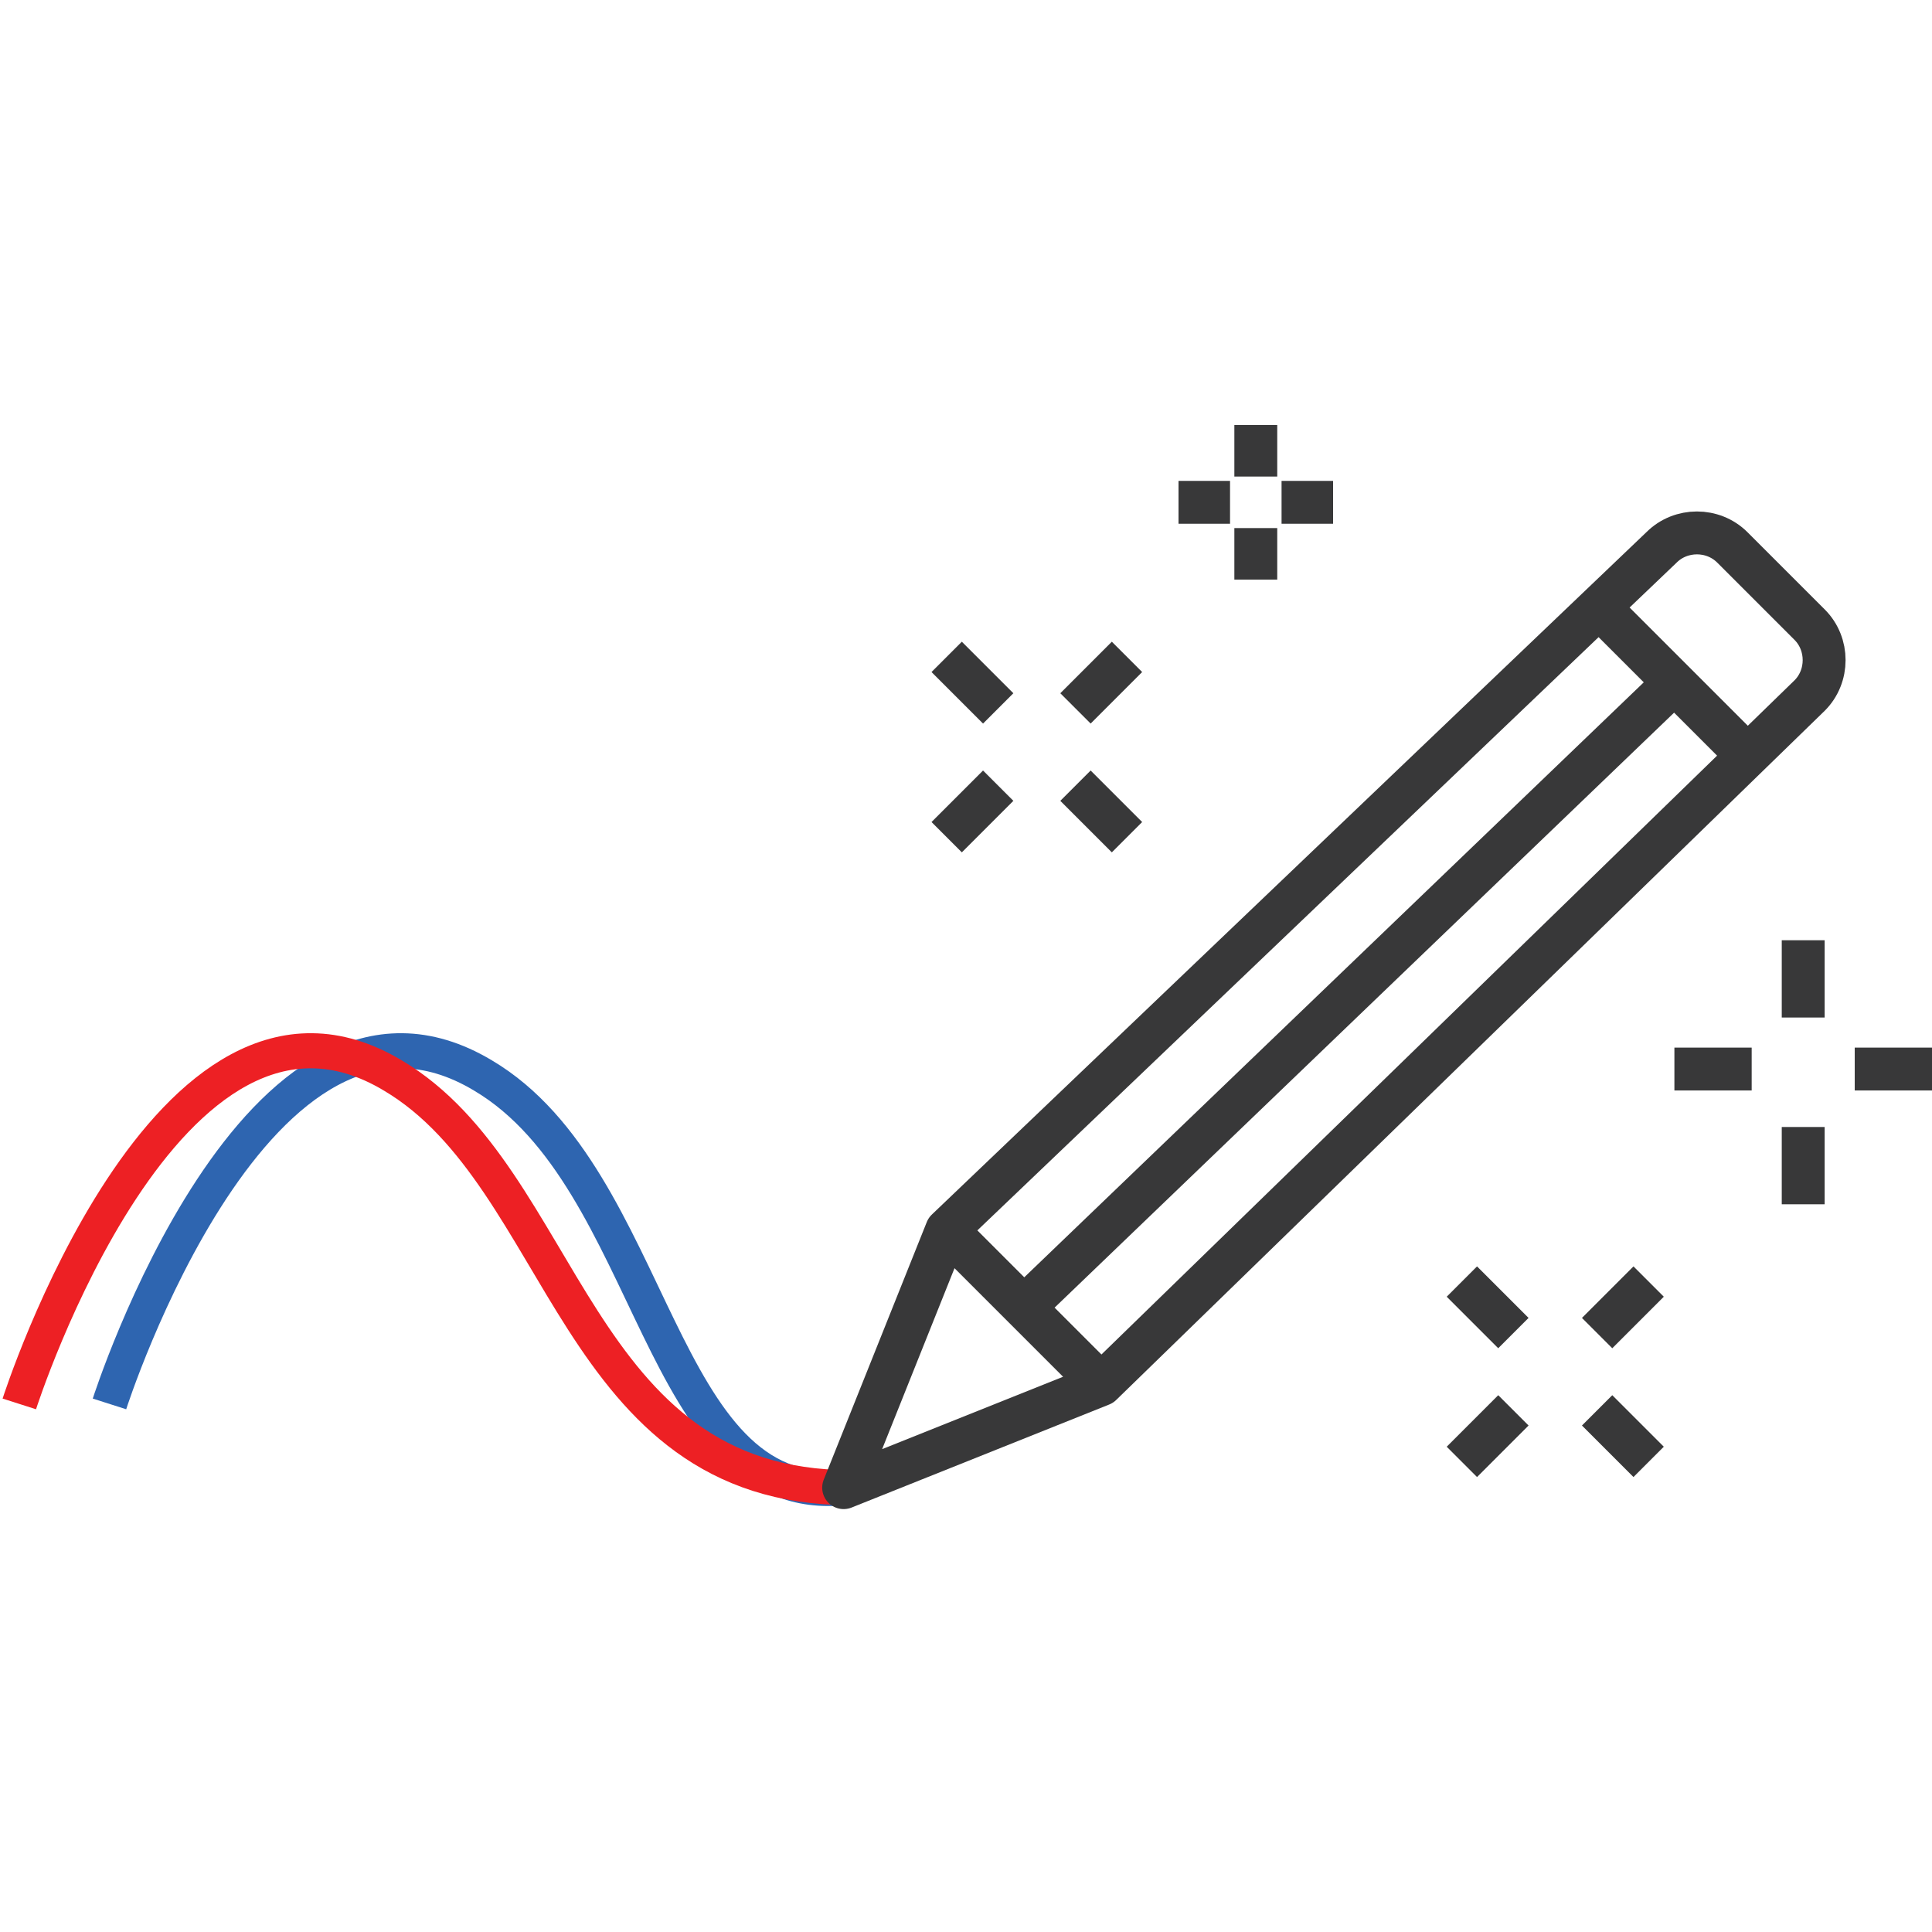
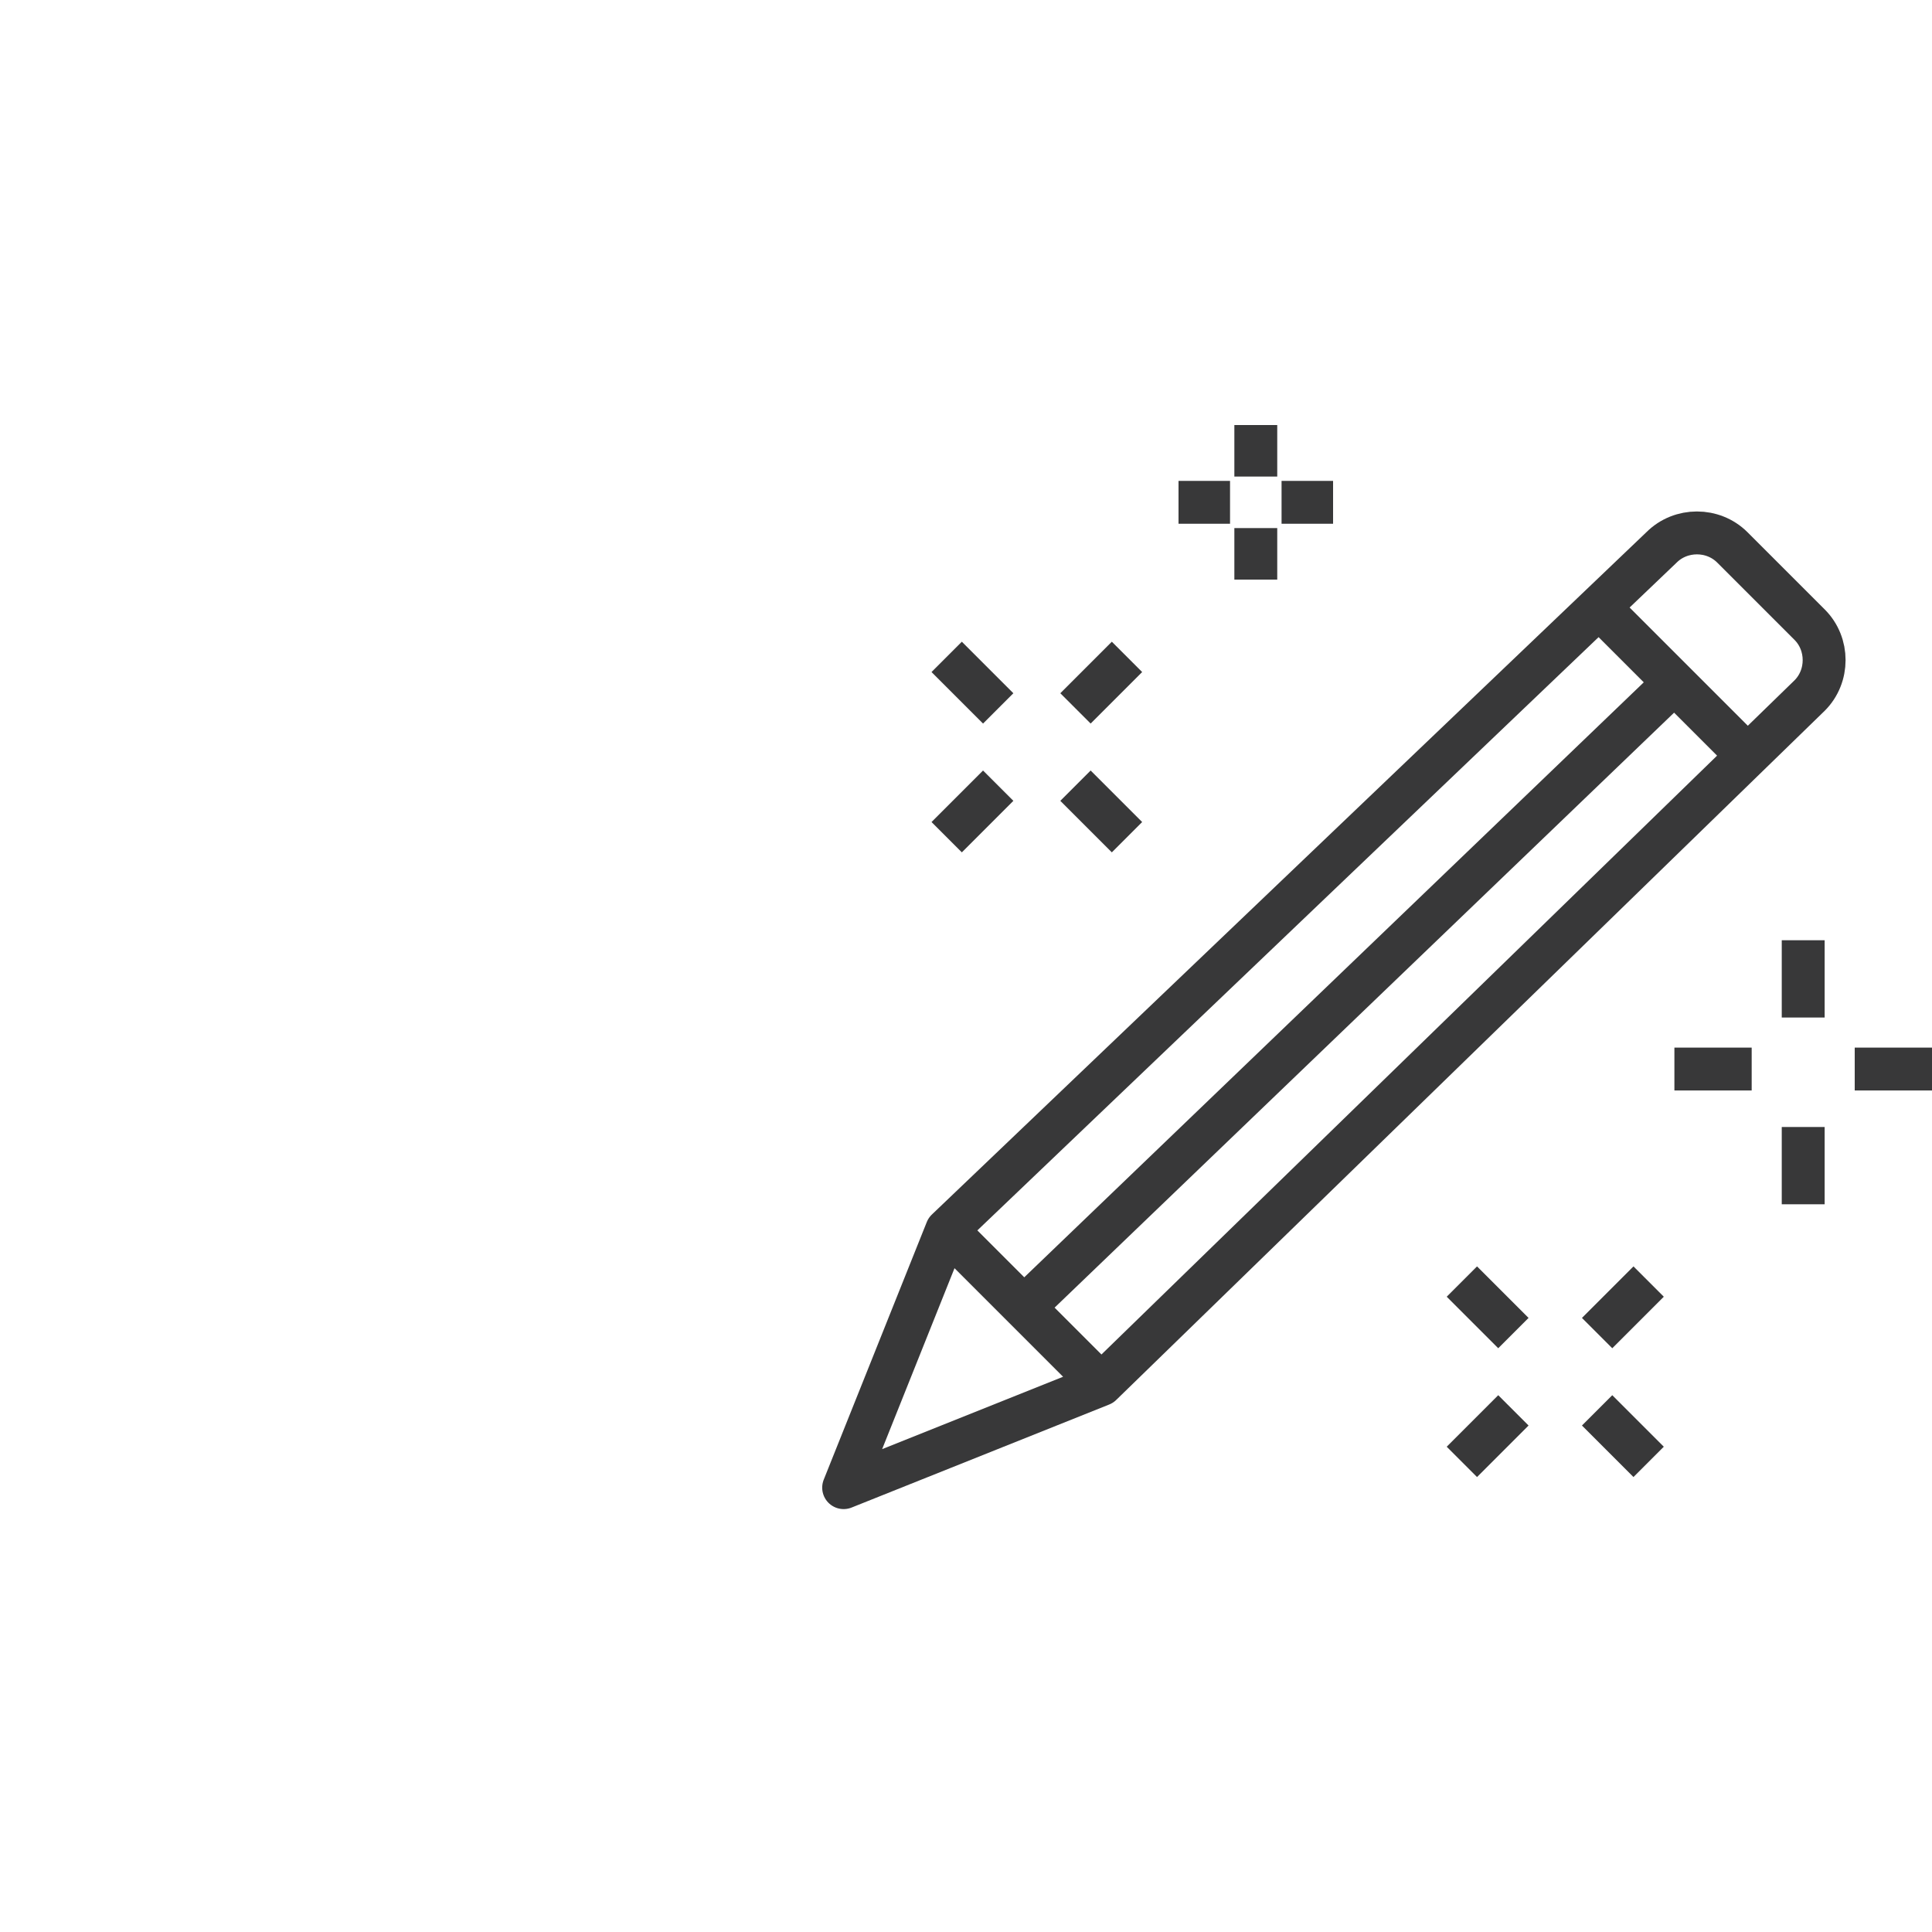
<svg xmlns="http://www.w3.org/2000/svg" xmlns:xlink="http://www.w3.org/1999/xlink" version="1.1" id="Layer_1" x="0px" y="0px" viewBox="0 0 30 30" style="enable-background:new 0 0 30 30;" xml:space="preserve">
  <style type="text/css">
	.st0{clip-path:url(#XMLID_27_);fill:none;stroke:#2E65B0;stroke-width:0.545;}
	.st1{clip-path:url(#XMLID_27_);fill:none;stroke:#ED2024;stroke-width:0.545;}
	.st2{clip-path:url(#XMLID_27_);fill:none;stroke:#383839;stroke-width:0.666;stroke-linejoin:round;stroke-miterlimit:10;}
</style>
  <g id="XMLID_1_">
    <g>
      <defs>
        <rect id="XMLID_2_" x="0" y="6.6" width="30" height="16.9" />
      </defs>
      <clipPath id="XMLID_27_">
        <use xlink:href="#XMLID_2_" style="overflow:visible;" />
      </clipPath>
-       <path id="XMLID_25_" class="st0" d="M1.7,21.8c0,0,2.3-7.2,5.8-5.1c2.7,1.6,2.7,6.7,5.6,6.4" />
-       <path id="XMLID_24_" class="st1" d="M0.3,21.8c0,0,2.3-7.2,5.8-5.1c2.7,1.6,2.8,6.4,7.1,6.4" />
      <path id="XMLID_3_" class="st2" d="M17.5,13l-0.8-0.8 M15.5,11l-0.8-0.8 M15.5,12.2L14.7,13 M17.5,10.2L16.7,11 M25.6,22.7    l-0.8-0.8 M23.5,20.7l-0.8-0.8 M23.5,21.9l-0.8,0.8 M25.6,19.9l-0.8,0.8 M30,16.6h-1.2 M27.2,16.6H26 M28,17.5v1.2 M28,14.6v1.2     M20.7,7.8h-0.8 M19.1,7.8h-0.8 M19.5,8.2V9 M19.5,6.6v0.8 M17.1,21.5l-2.4-2.4 M27.2,11.8l-2.4-2.4 M15.9,20.3L26,10.6     M28.1,10.8c0.3-0.3,0.3-0.8,0-1.1l-1.2-1.2c-0.3-0.3-0.8-0.3-1.1,0L14.7,19.1l-1.6,4l4-1.6L28.1,10.8z" />
    </g>
  </g>
</svg>